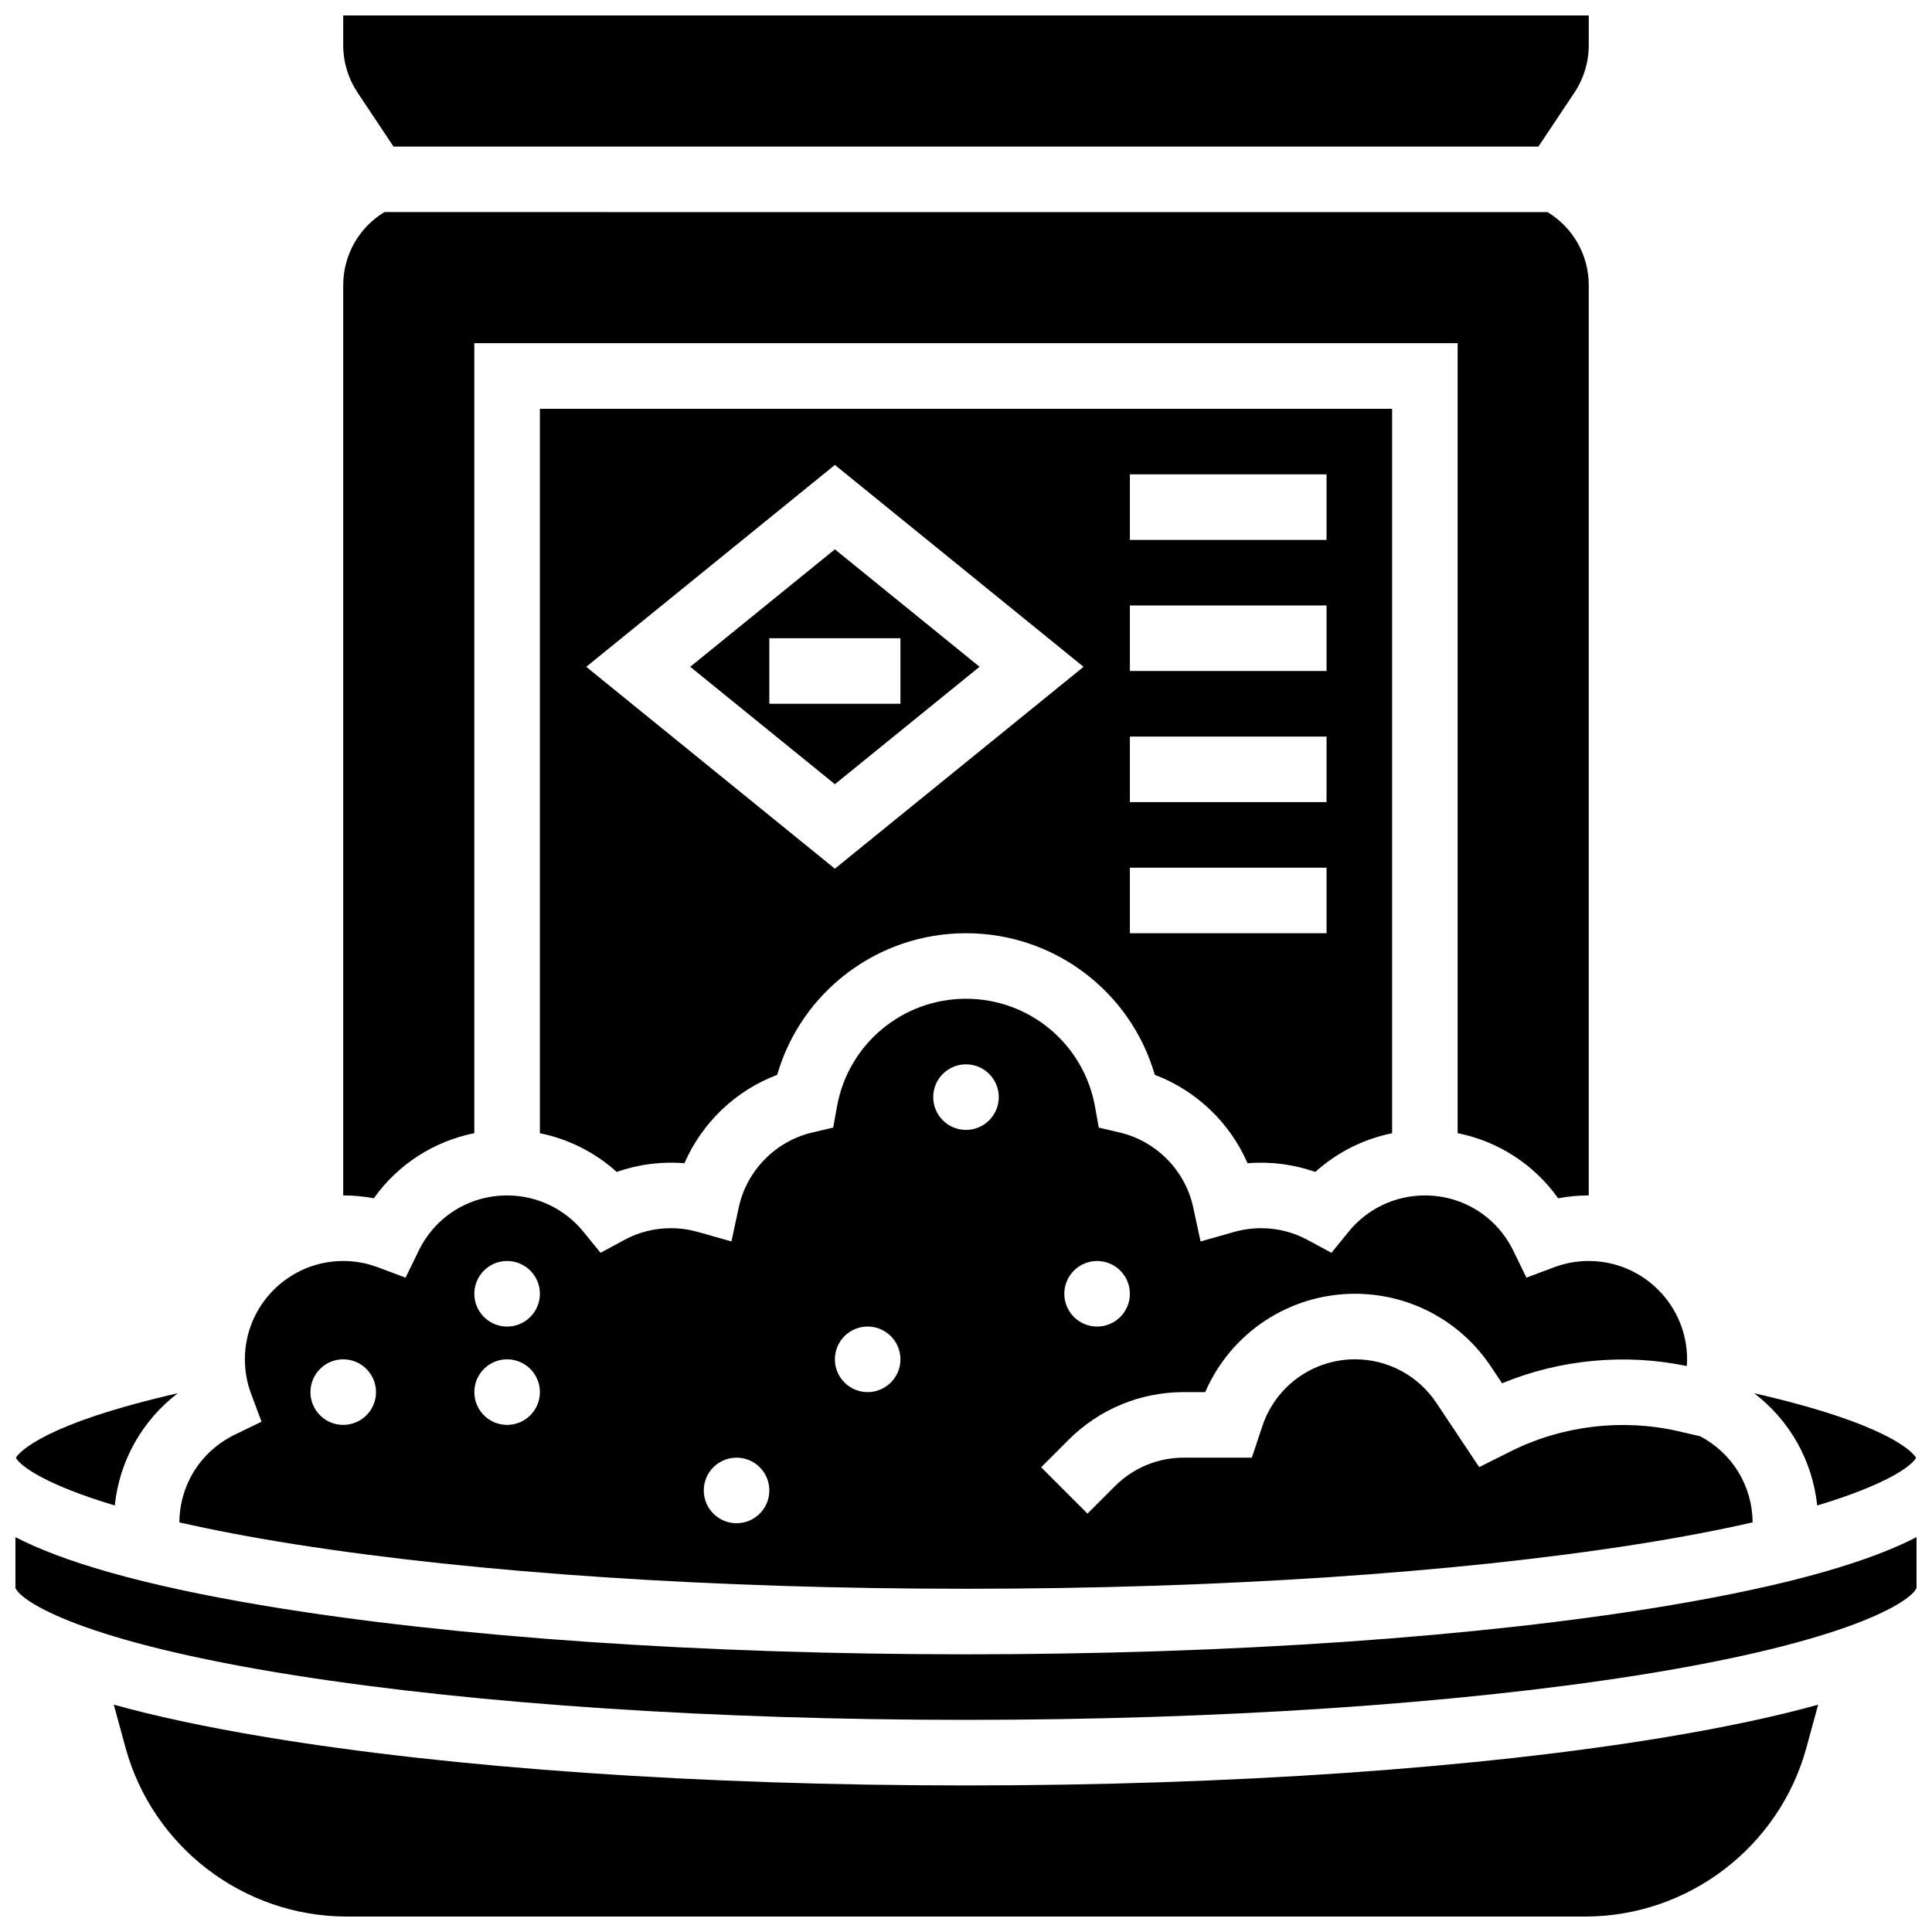
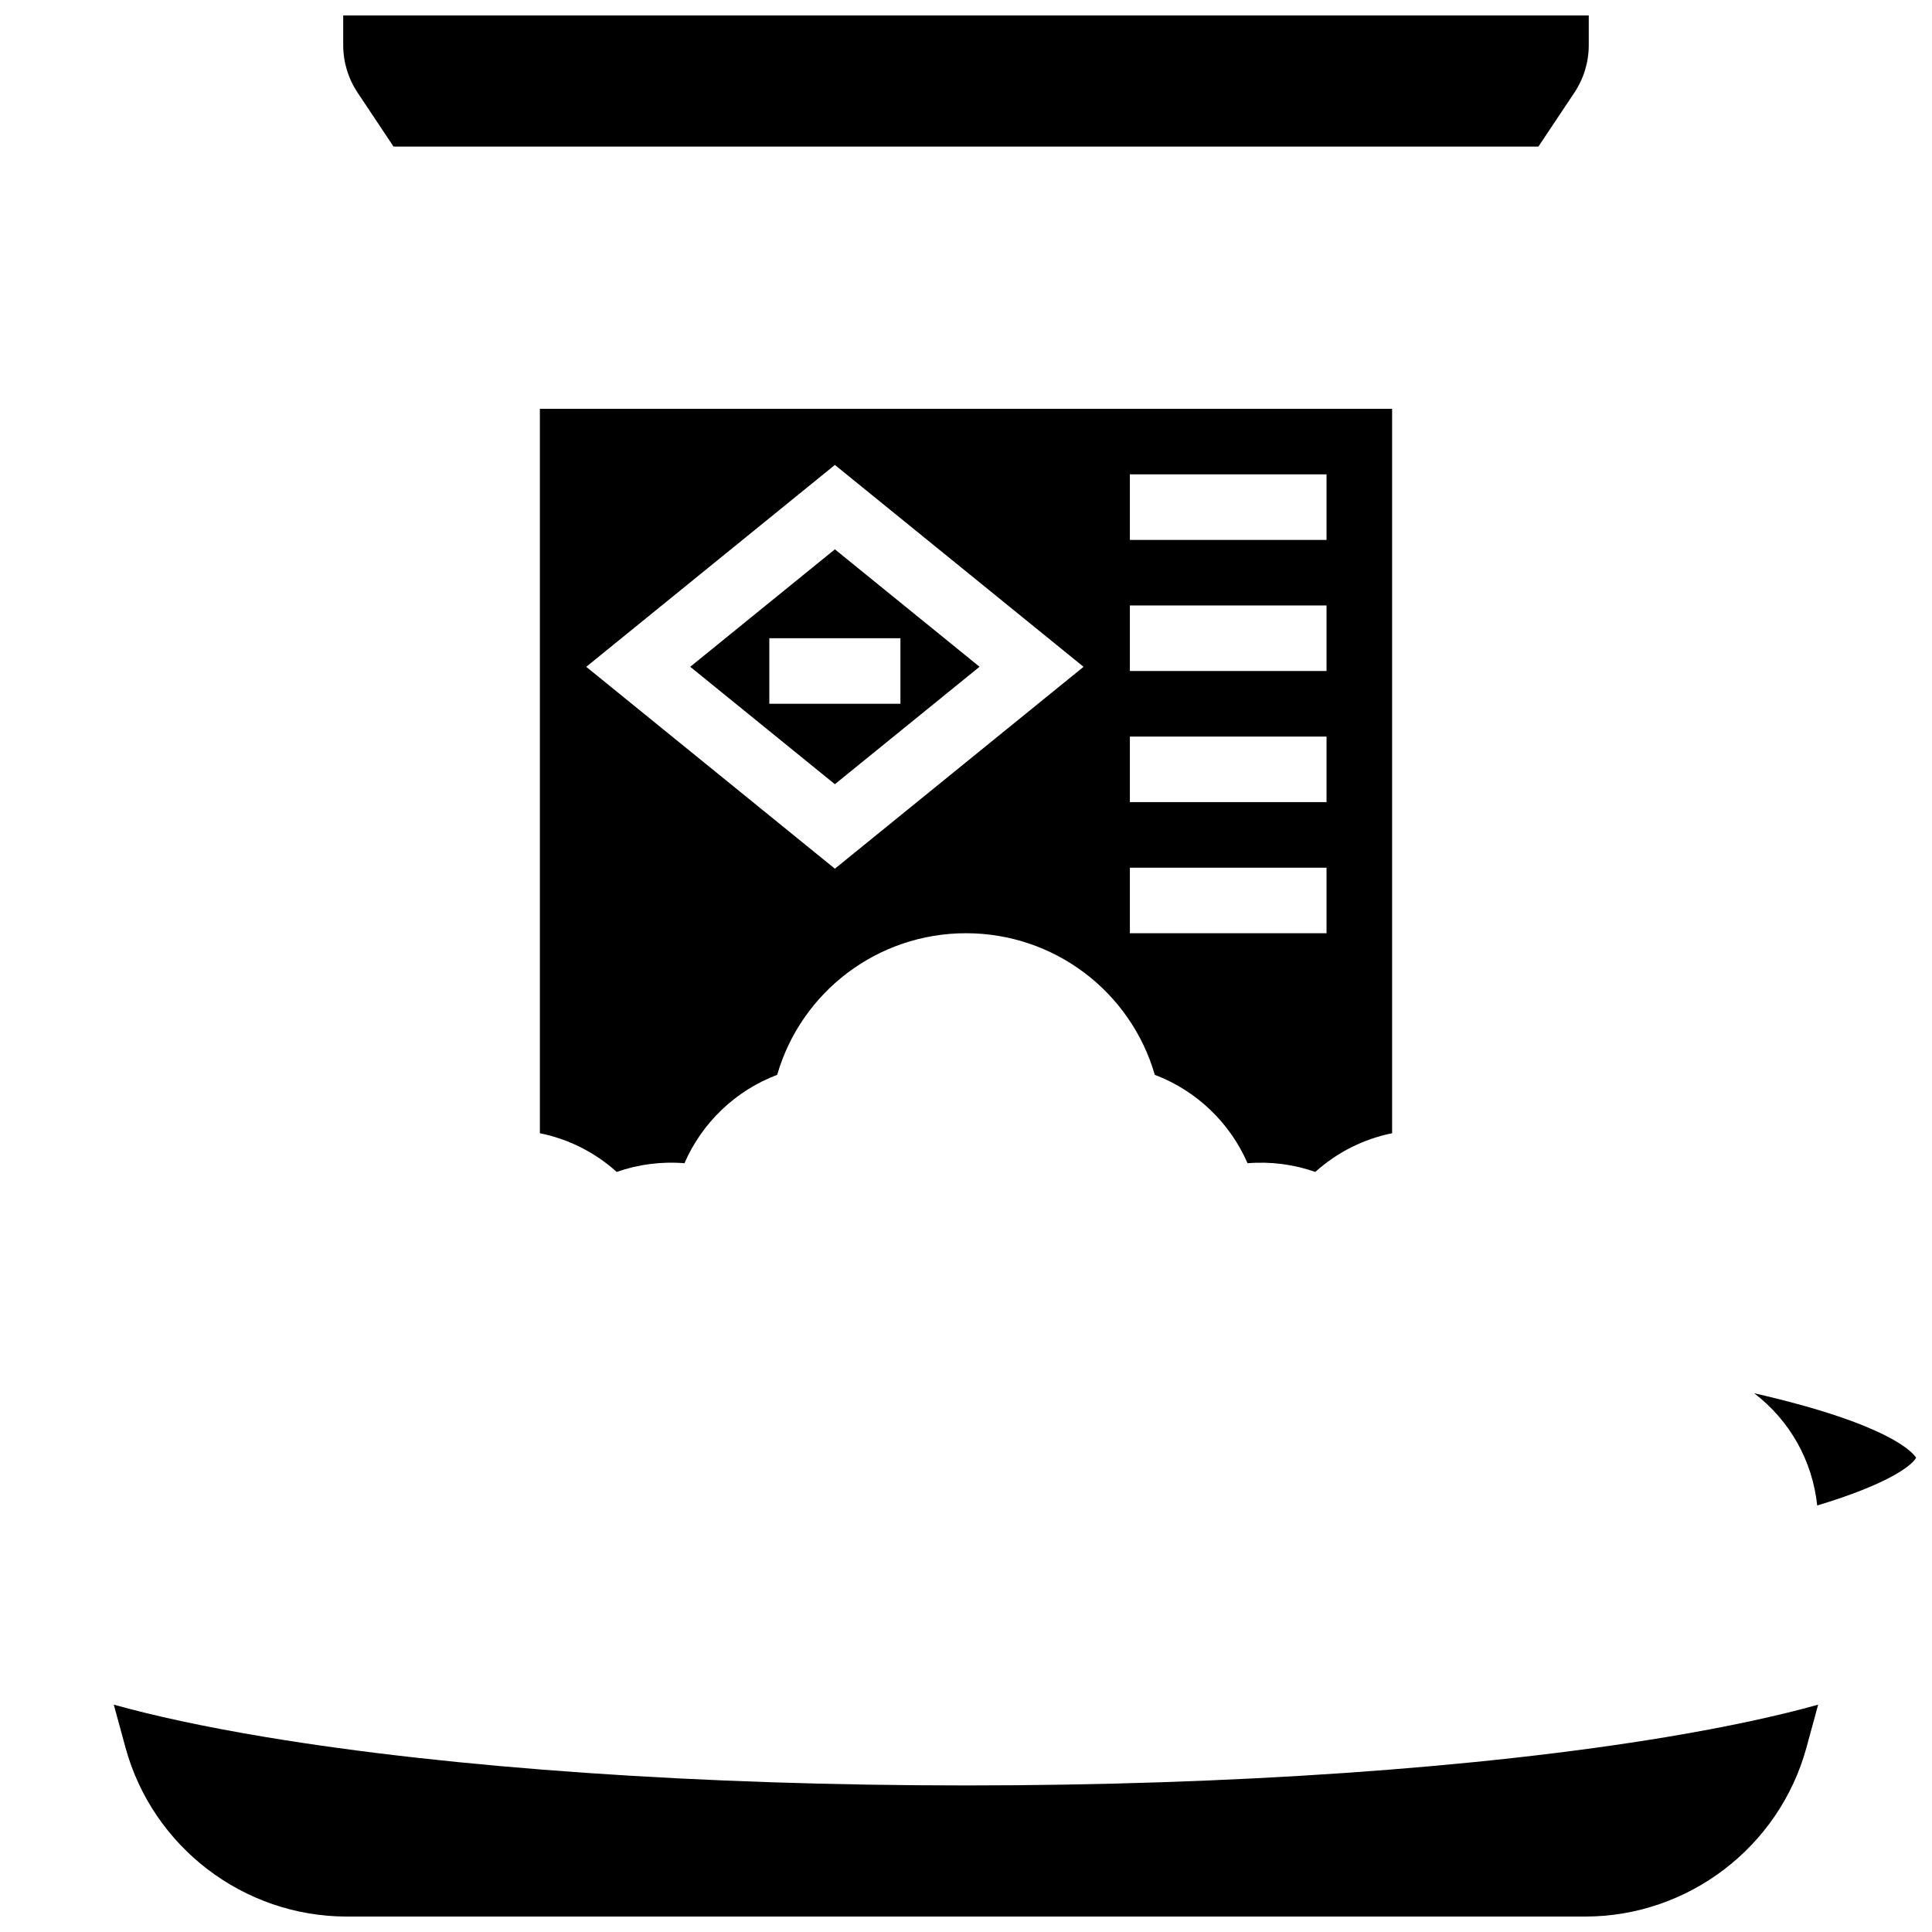
<svg xmlns="http://www.w3.org/2000/svg" width="800px" height="800px" version="1.1" viewBox="144 144 512 512">
  <defs>
    <clipPath id="e">
      <path d="m608 513h43.902v30h-43.902z" />
    </clipPath>
    <clipPath id="d">
      <path d="m234 148.09h332v34.906h-332z" />
    </clipPath>
    <clipPath id="c">
-       <path d="m148.09 513h43.906v30h-43.906z" />
-     </clipPath>
+       </clipPath>
    <clipPath id="b">
      <path d="m148.09 551h503.81v49h-503.81z" />
    </clipPath>
    <clipPath id="a">
      <path d="m174 595h452v56.902h-452z" />
    </clipPath>
  </defs>
  <g clip-path="url(#e)">
    <path d="m625.58 542.97c18.16-5.465 24.945-10.344 26.211-12.652-0.949-1.5-7.32-8.965-42.918-17.094 9.406 7.18 15.445 17.84 16.707 29.746z" />
  </g>
  <g clip-path="url(#d)">
    <path d="m248.29 182.84h303.41l9.516-14.273c2.5-3.75 3.82-8.109 3.82-12.613v-7.859h-330.08v7.856c0 4.504 1.32 8.867 3.82 12.613z" />
  </g>
-   <path d="m269.7 444.3v-209.35h260.59v209.35c10.762 2.16 20.242 8.273 26.637 17.258 2.66-0.504 5.371-0.758 8.109-0.758v-241.17c0-8.035-4.144-15.312-10.926-19.422l-308.23-0.004c-6.781 4.109-10.926 11.391-10.926 19.426v241.17c2.738 0 5.449 0.254 8.109 0.758 6.394-8.98 15.875-15.098 26.637-17.258z" />
  <path d="m307.43 454.57c5.723-2.004 11.883-2.809 17.957-2.305 4.66-10.738 13.559-19.266 24.574-23.422 6.387-22.039 26.633-37.527 50.039-37.527s43.652 15.488 50.035 37.531c11.012 4.156 19.914 12.684 24.574 23.422 6.074-0.504 12.234 0.297 17.957 2.305 5.766-5.199 12.781-8.719 20.355-10.258v-191.98h-225.85v191.98c7.574 1.535 14.59 5.055 20.355 10.254zm136-184.86h52.117v17.371h-52.117zm0 34.746h52.117v17.371h-52.117zm0 34.746h52.117v17.371h-52.117zm0 34.742h52.117v17.371h-52.117zm-78.176-106.73 65.898 53.5-65.898 53.5-65.898-53.5z" />
  <path d="m403.59 320.7-38.336-31.121-38.336 31.125 38.336 31.121zm-55.711-7.562h34.746v17.371h-34.746z" />
-   <path d="m400 565.04c66.449 0 129.55-4.18 177.69-11.77 12.004-1.891 22.172-3.863 30.773-5.828-0.082-9.68-5.375-18.328-13.914-22.824l-5.844-1.344c-14.742-3.383-30.68-1.48-44.219 5.285l-8.48 4.242-11.359-17.039c-4.812-7.219-12.867-11.531-21.547-11.531-11.164 0-21.035 7.117-24.566 17.707l-2.785 8.355h-17.996c-6.918 0-13.418 2.691-18.309 7.586l-7.246 7.246-12.285-12.285 7.246-7.246c8.172-8.172 19.039-12.672 30.594-12.672h5.644c6.805-15.73 22.316-26.059 39.699-26.059 14.5 0 27.957 7.203 36 19.266l2.973 4.457c15.375-6.356 32.676-7.965 48.949-4.57 0.039-0.594 0.078-1.184 0.078-1.781 0-14.367-11.691-26.059-26.059-26.059-3.137 0-6.207 0.555-9.125 1.645l-7.398 2.769-3.457-7.106c-4.406-9.055-13.391-14.68-23.449-14.68-7.871 0-15.242 3.508-20.223 9.629l-4.535 5.574-6.324-3.414c-3.82-2.062-7.973-3.106-12.348-3.106-2.394 0-4.789 0.332-7.113 0.992l-8.902 2.519-1.953-9.043c-2.109-9.758-9.75-17.539-19.473-19.824l-5.547-1.305-1.012-5.609c-2.984-16.535-17.359-28.535-34.18-28.535-16.824 0-31.199 12-34.18 28.531l-1.012 5.609-5.547 1.305c-9.723 2.285-17.363 10.066-19.473 19.824l-1.953 9.043-8.902-2.519c-2.324-0.656-4.719-0.992-7.113-0.992-4.375 0-8.527 1.043-12.348 3.106l-6.324 3.414-4.535-5.574c-4.981-6.117-12.352-9.625-20.223-9.625-10.059 0-19.047 5.625-23.449 14.684l-3.457 7.106-7.398-2.769c-2.922-1.094-5.992-1.648-9.129-1.648-14.371 0-26.059 11.691-26.059 26.059 0 3.137 0.555 6.207 1.645 9.129l2.769 7.398-7.106 3.453c-8.988 4.371-14.59 13.258-14.672 23.227 8.602 1.965 18.773 3.934 30.773 5.828 48.137 7.59 111.24 11.77 177.69 11.77zm34.742-86.863c4.797 0 8.688 3.891 8.688 8.688s-3.891 8.688-8.688 8.688c-4.797 0-8.688-3.891-8.688-8.688 0.004-4.797 3.891-8.688 8.688-8.688zm-34.742-52.117c4.797 0 8.688 3.891 8.688 8.688s-3.891 8.688-8.688 8.688-8.688-3.891-8.688-8.688c0-4.801 3.891-8.688 8.688-8.688zm-26.062 69.488c4.797 0 8.688 3.891 8.688 8.688s-3.891 8.688-8.688 8.688-8.688-3.891-8.688-8.688c0.004-4.797 3.891-8.688 8.688-8.688zm-34.742 34.746c4.797 0 8.688 3.891 8.688 8.688s-3.891 8.688-8.688 8.688c-4.797 0-8.688-3.891-8.688-8.688s3.891-8.688 8.688-8.688zm-60.805-52.117c4.797 0 8.688 3.891 8.688 8.688s-3.891 8.688-8.688 8.688-8.688-3.891-8.688-8.688 3.891-8.688 8.688-8.688zm0 26.059c4.797 0 8.688 3.891 8.688 8.688s-3.891 8.688-8.688 8.688-8.688-3.891-8.688-8.688 3.891-8.688 8.688-8.688zm-43.434 0c4.797 0 8.688 3.891 8.688 8.688s-3.891 8.688-8.688 8.688-8.688-3.891-8.688-8.688 3.891-8.688 8.688-8.688z" />
  <g clip-path="url(#c)">
    <path d="m174.41 542.97c1.262-11.91 7.301-22.566 16.707-29.746-35.598 8.129-41.969 15.594-42.918 17.094 1.262 2.309 8.051 7.191 26.211 12.652z" />
  </g>
  <g clip-path="url(#b)">
-     <path d="m585.69 569.57c-49.676 8.277-115.62 12.84-185.69 12.84s-136.02-4.559-185.7-12.84c-33.785-5.633-54.09-11.957-66.211-18.207v13.473c1.477 3.519 17.422 14.223 74.215 23.176 48.137 7.59 111.24 11.77 177.69 11.77s129.55-4.18 177.69-11.77c56.793-8.953 72.738-19.66 74.215-23.176v-13.473c-12.121 6.25-32.43 12.574-66.215 18.207z" />
-   </g>
+     </g>
  <g clip-path="url(#a)">
    <path d="m400 617.16c-70.07 0-136.02-4.559-185.7-12.84-16.332-2.723-29.512-5.606-40.145-8.566l3.094 11.344c7.195 26.383 31.316 44.809 58.664 44.809h328.16c27.344 0 51.465-18.426 58.66-44.805l3.094-11.344c-10.633 2.961-23.812 5.844-40.145 8.566-49.676 8.277-115.62 12.836-185.69 12.836z" />
  </g>
</svg>